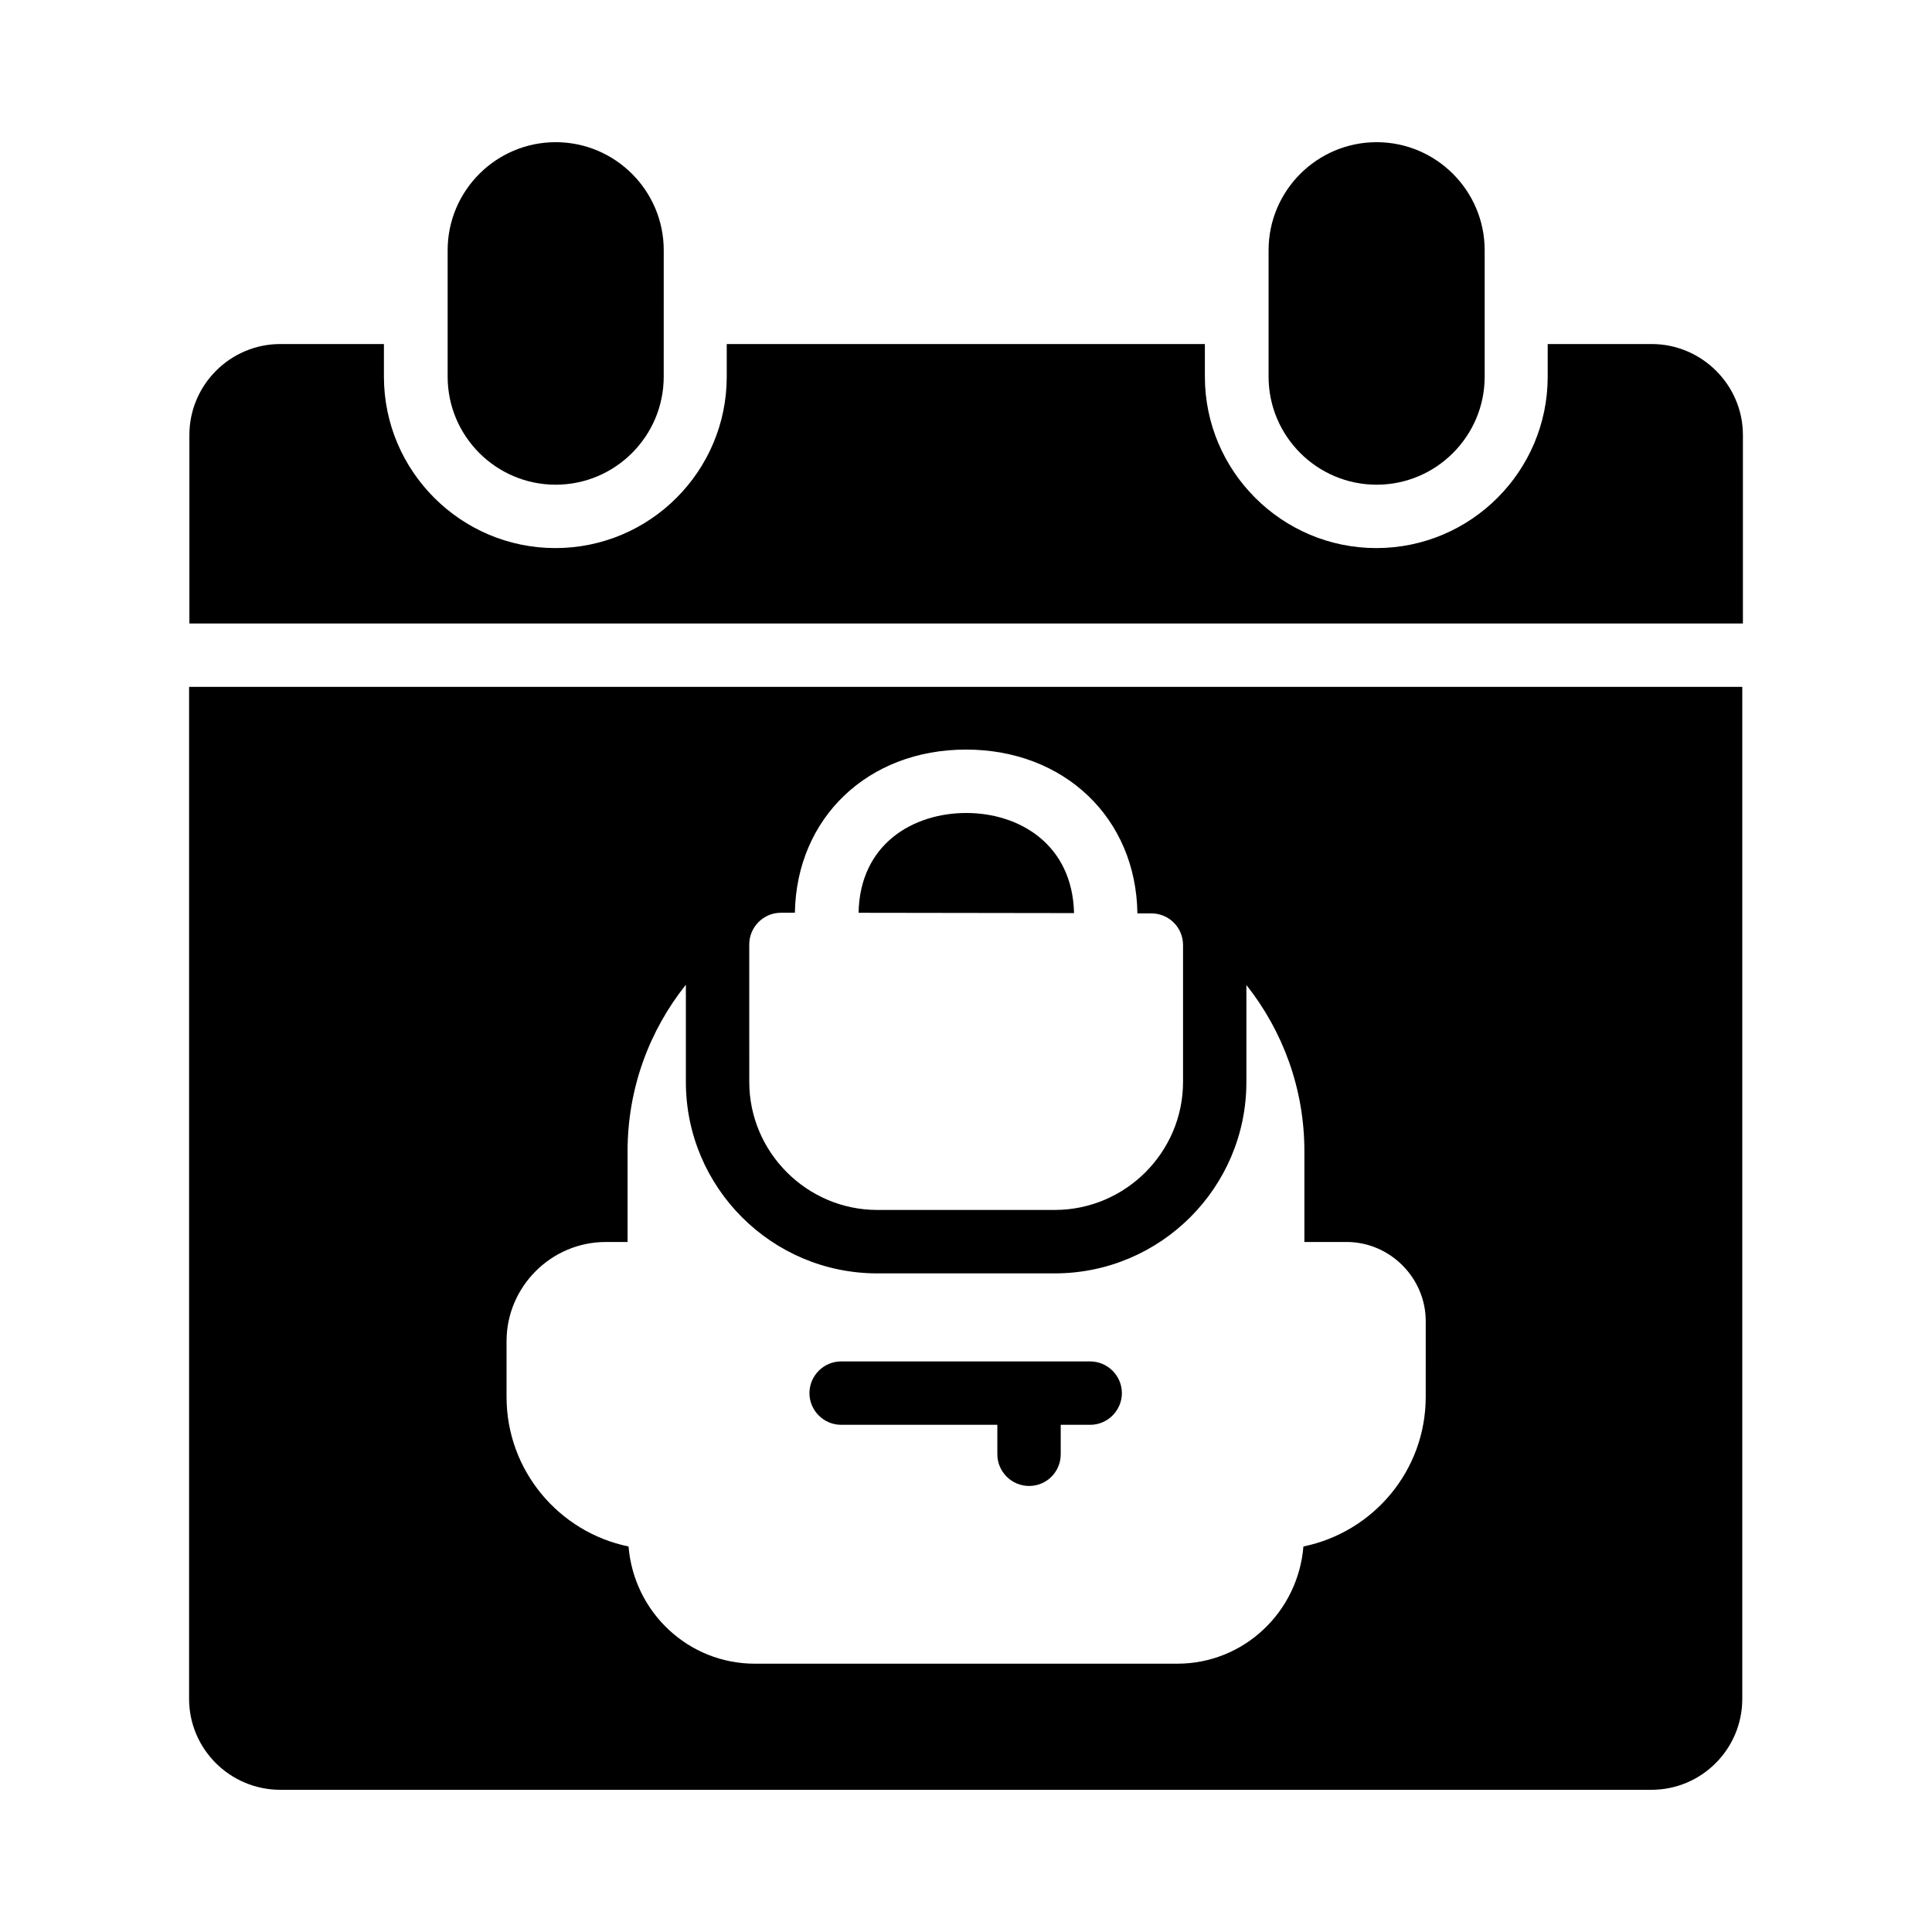
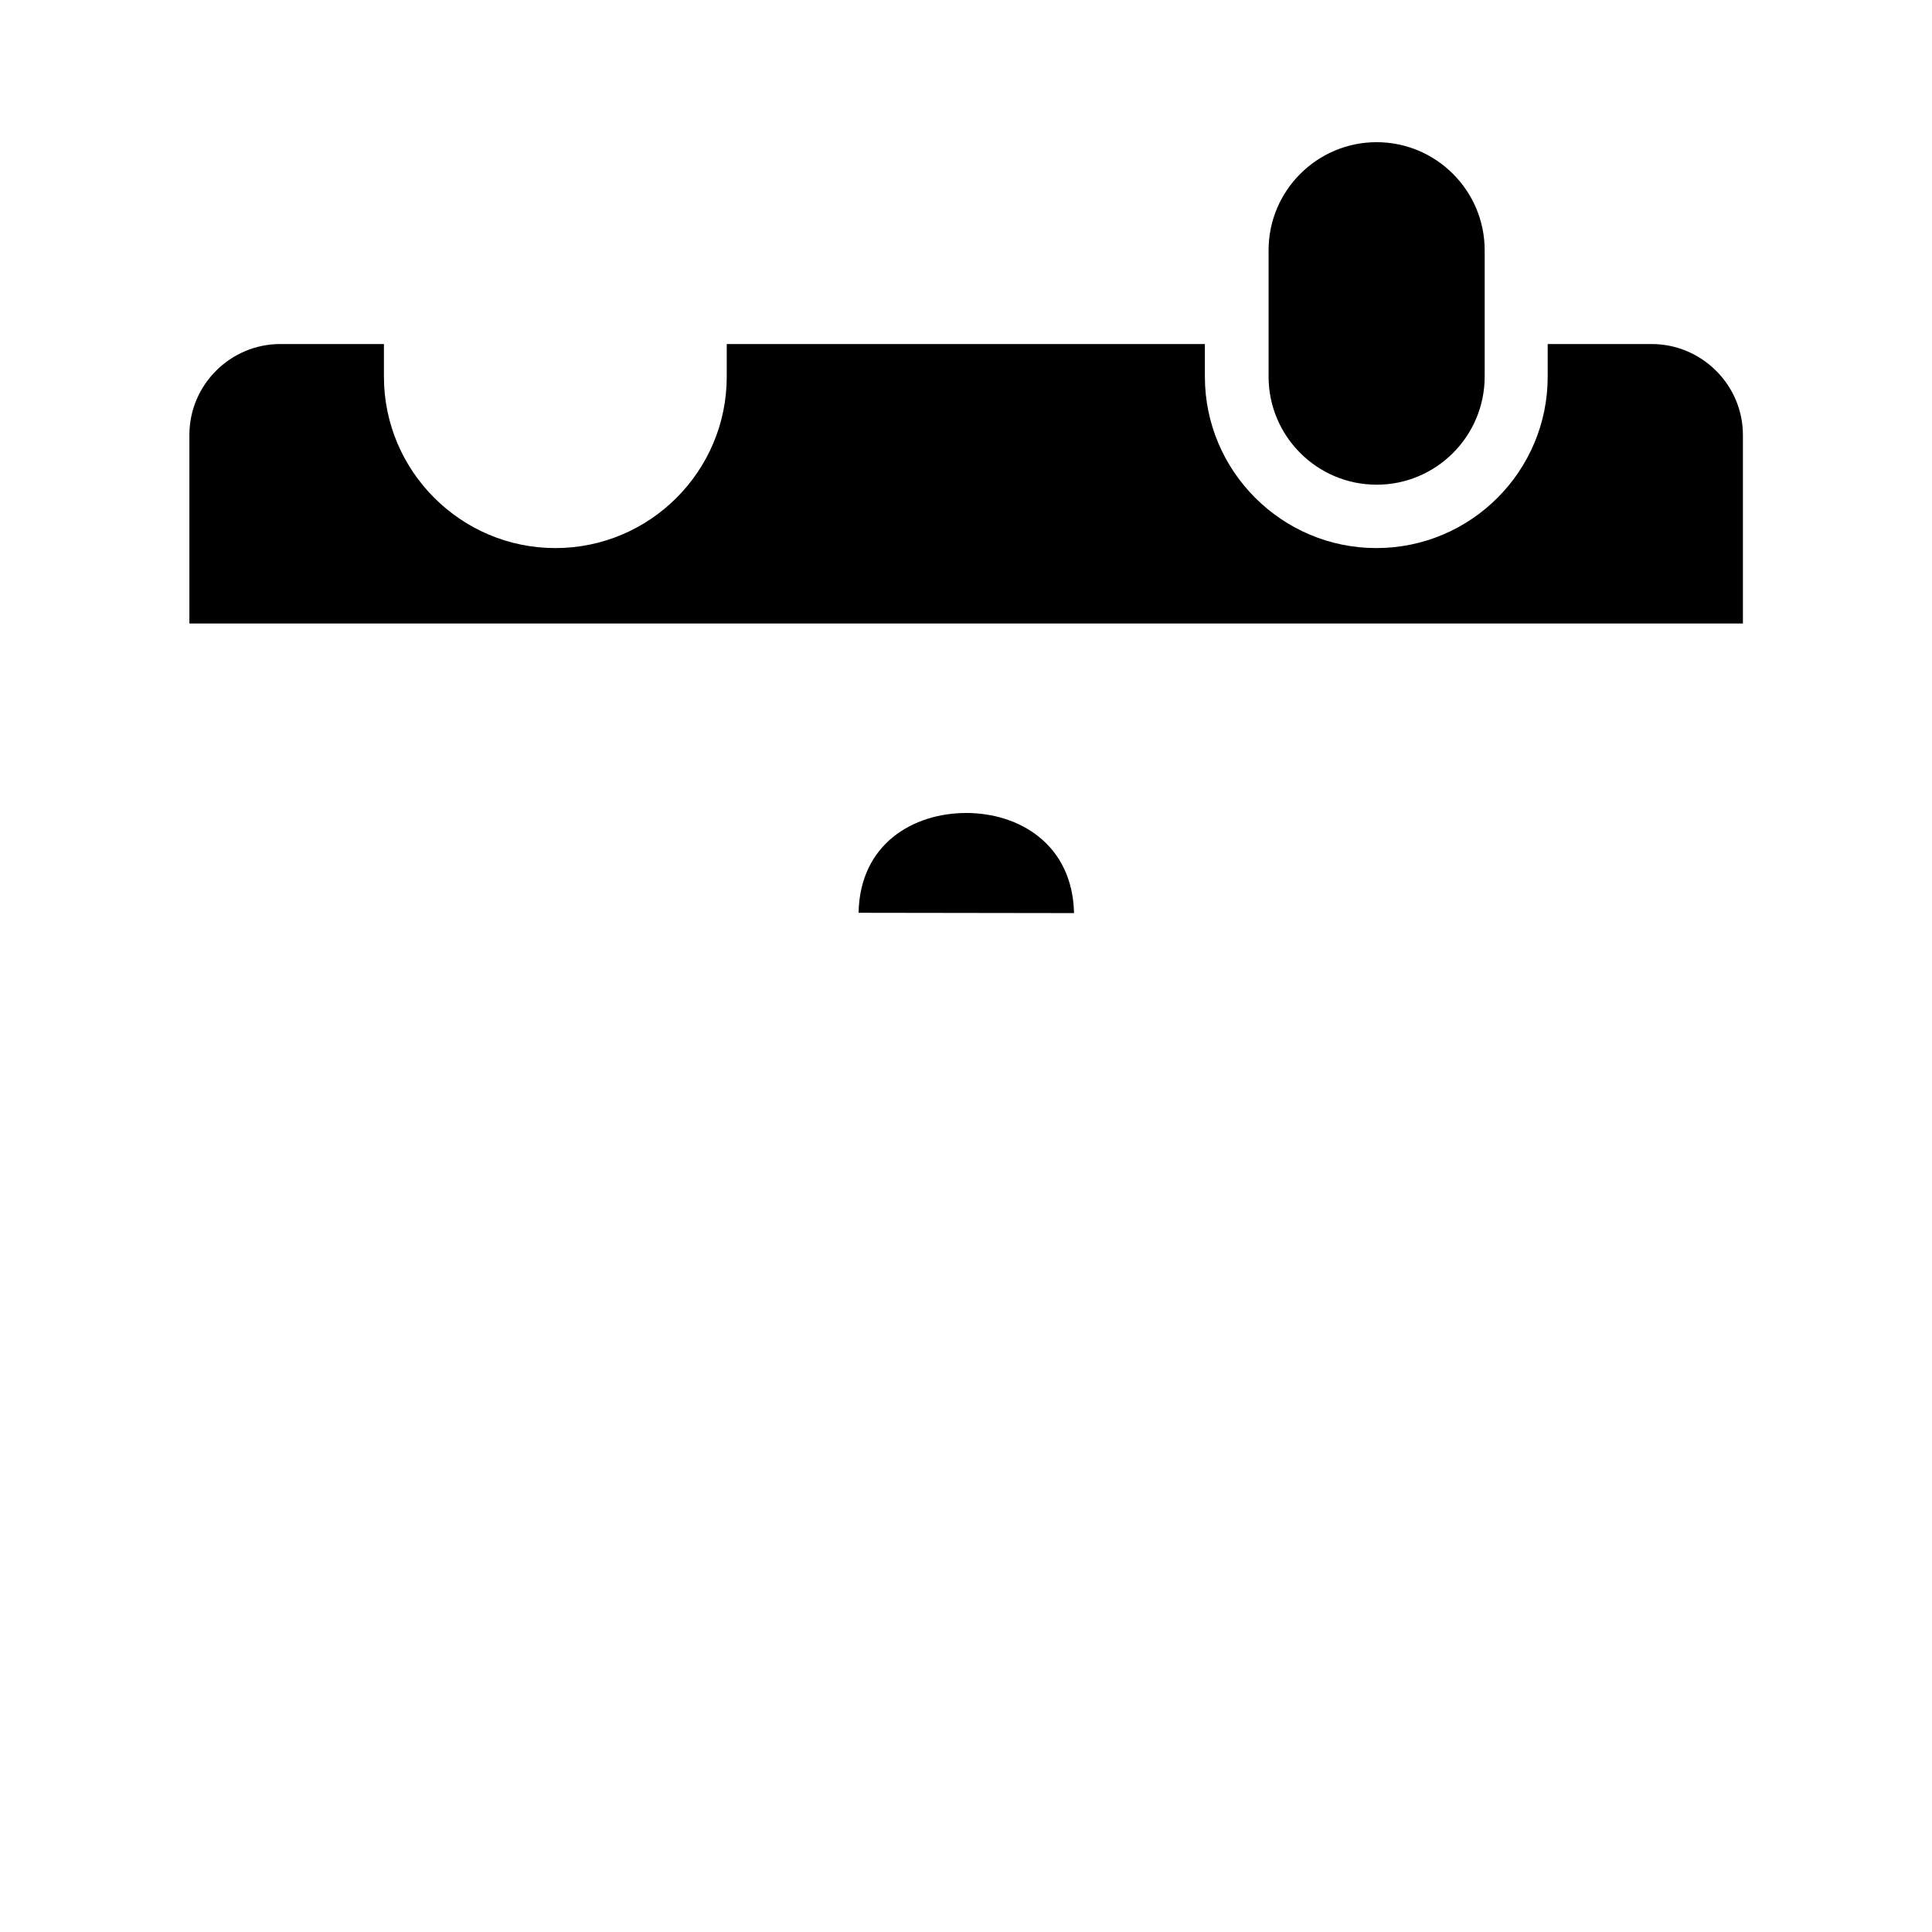
<svg xmlns="http://www.w3.org/2000/svg" fill="#000000" width="800px" height="800px" version="1.1" viewBox="144 144 512 512">
  <g>
-     <path d="m194.11 326.02v268.2c0 13.266 10.832 24.098 24.184 24.098h363.33c13.352 0 24.098-10.832 24.098-24.098v-268.2zm148.45 68.266c0-4.617 3.777-8.398 8.398-8.398h3.695c0.418-25.105 19.312-43.242 45.344-43.242 26.113 0 45.09 18.223 45.426 43.41h3.695c4.617 0 8.398 3.695 8.398 8.398v36.273c0 18.641-15.281 33.922-34.008 33.922h-47.023c-18.641 0-33.922-15.281-33.922-33.922zm179.27 119.91c0 19.566-13.938 35.855-32.41 39.633-1.426 17.383-15.785 31.066-33.418 31.066l-111.93 0.004c-17.719 0-32.074-13.688-33.504-31.066-18.391-3.777-32.328-20.07-32.328-39.633v-14.777c0-14.441 11.84-26.281 26.281-26.281h5.793v-24.098c0-16.625 5.793-31.992 15.449-44.082v25.777c0 27.961 22.754 50.719 50.719 50.719h47.023c28.047 0 50.801-22.754 50.801-50.719v-25.703c9.574 12.09 15.367 27.375 15.367 44v24.098h11.168c11.504 0 20.992 9.488 20.992 20.992z" />
    <path d="m428.63 385.98-57.098-0.082c0.336-18.223 14.441-26.449 28.551-26.449 13.934-0.004 28.125 8.227 28.547 26.531z" />
-     <path d="m441.31 513.19c0 4.617-3.777 8.398-8.398 8.398h-7.809v7.809c0 4.617-3.695 8.398-8.398 8.398-4.617 0-8.398-3.777-8.398-8.398v-7.809h-41.395c-4.617 0-8.398-3.777-8.398-8.398 0-4.617 3.777-8.398 8.398-8.398h66c4.617 0 8.398 3.781 8.398 8.398z" />
    <path d="m508.82 272.45c15.785 0 28.633-12.848 28.633-28.633v-33.504c0-15.785-12.848-28.633-28.633-28.633-15.785 0-28.633 12.848-28.633 28.633v33.504c0 15.789 12.848 28.633 28.633 28.633z" />
    <path d="m605.89 259.27v49.961h-411.7v-49.961c0-13.266 10.832-24.098 24.098-24.098h27.457v8.648c0 25.023 20.402 45.426 45.426 45.426 25.105 0 45.426-20.402 45.426-45.426v-8.648h126.71v8.648c0 25.023 20.402 45.426 45.426 45.426 25.105 0 45.426-20.402 45.426-45.426v-8.648h27.543c13.273-0.004 24.188 10.828 24.188 24.098z" />
-     <path d="m291.26 272.45c15.785 0 28.633-12.848 28.633-28.633l0.004-33.504c0-15.785-12.848-28.633-28.633-28.633-15.785 0-28.633 12.848-28.633 28.633v33.504c-0.004 15.789 12.844 28.633 28.629 28.633z" />
  </g>
</svg>